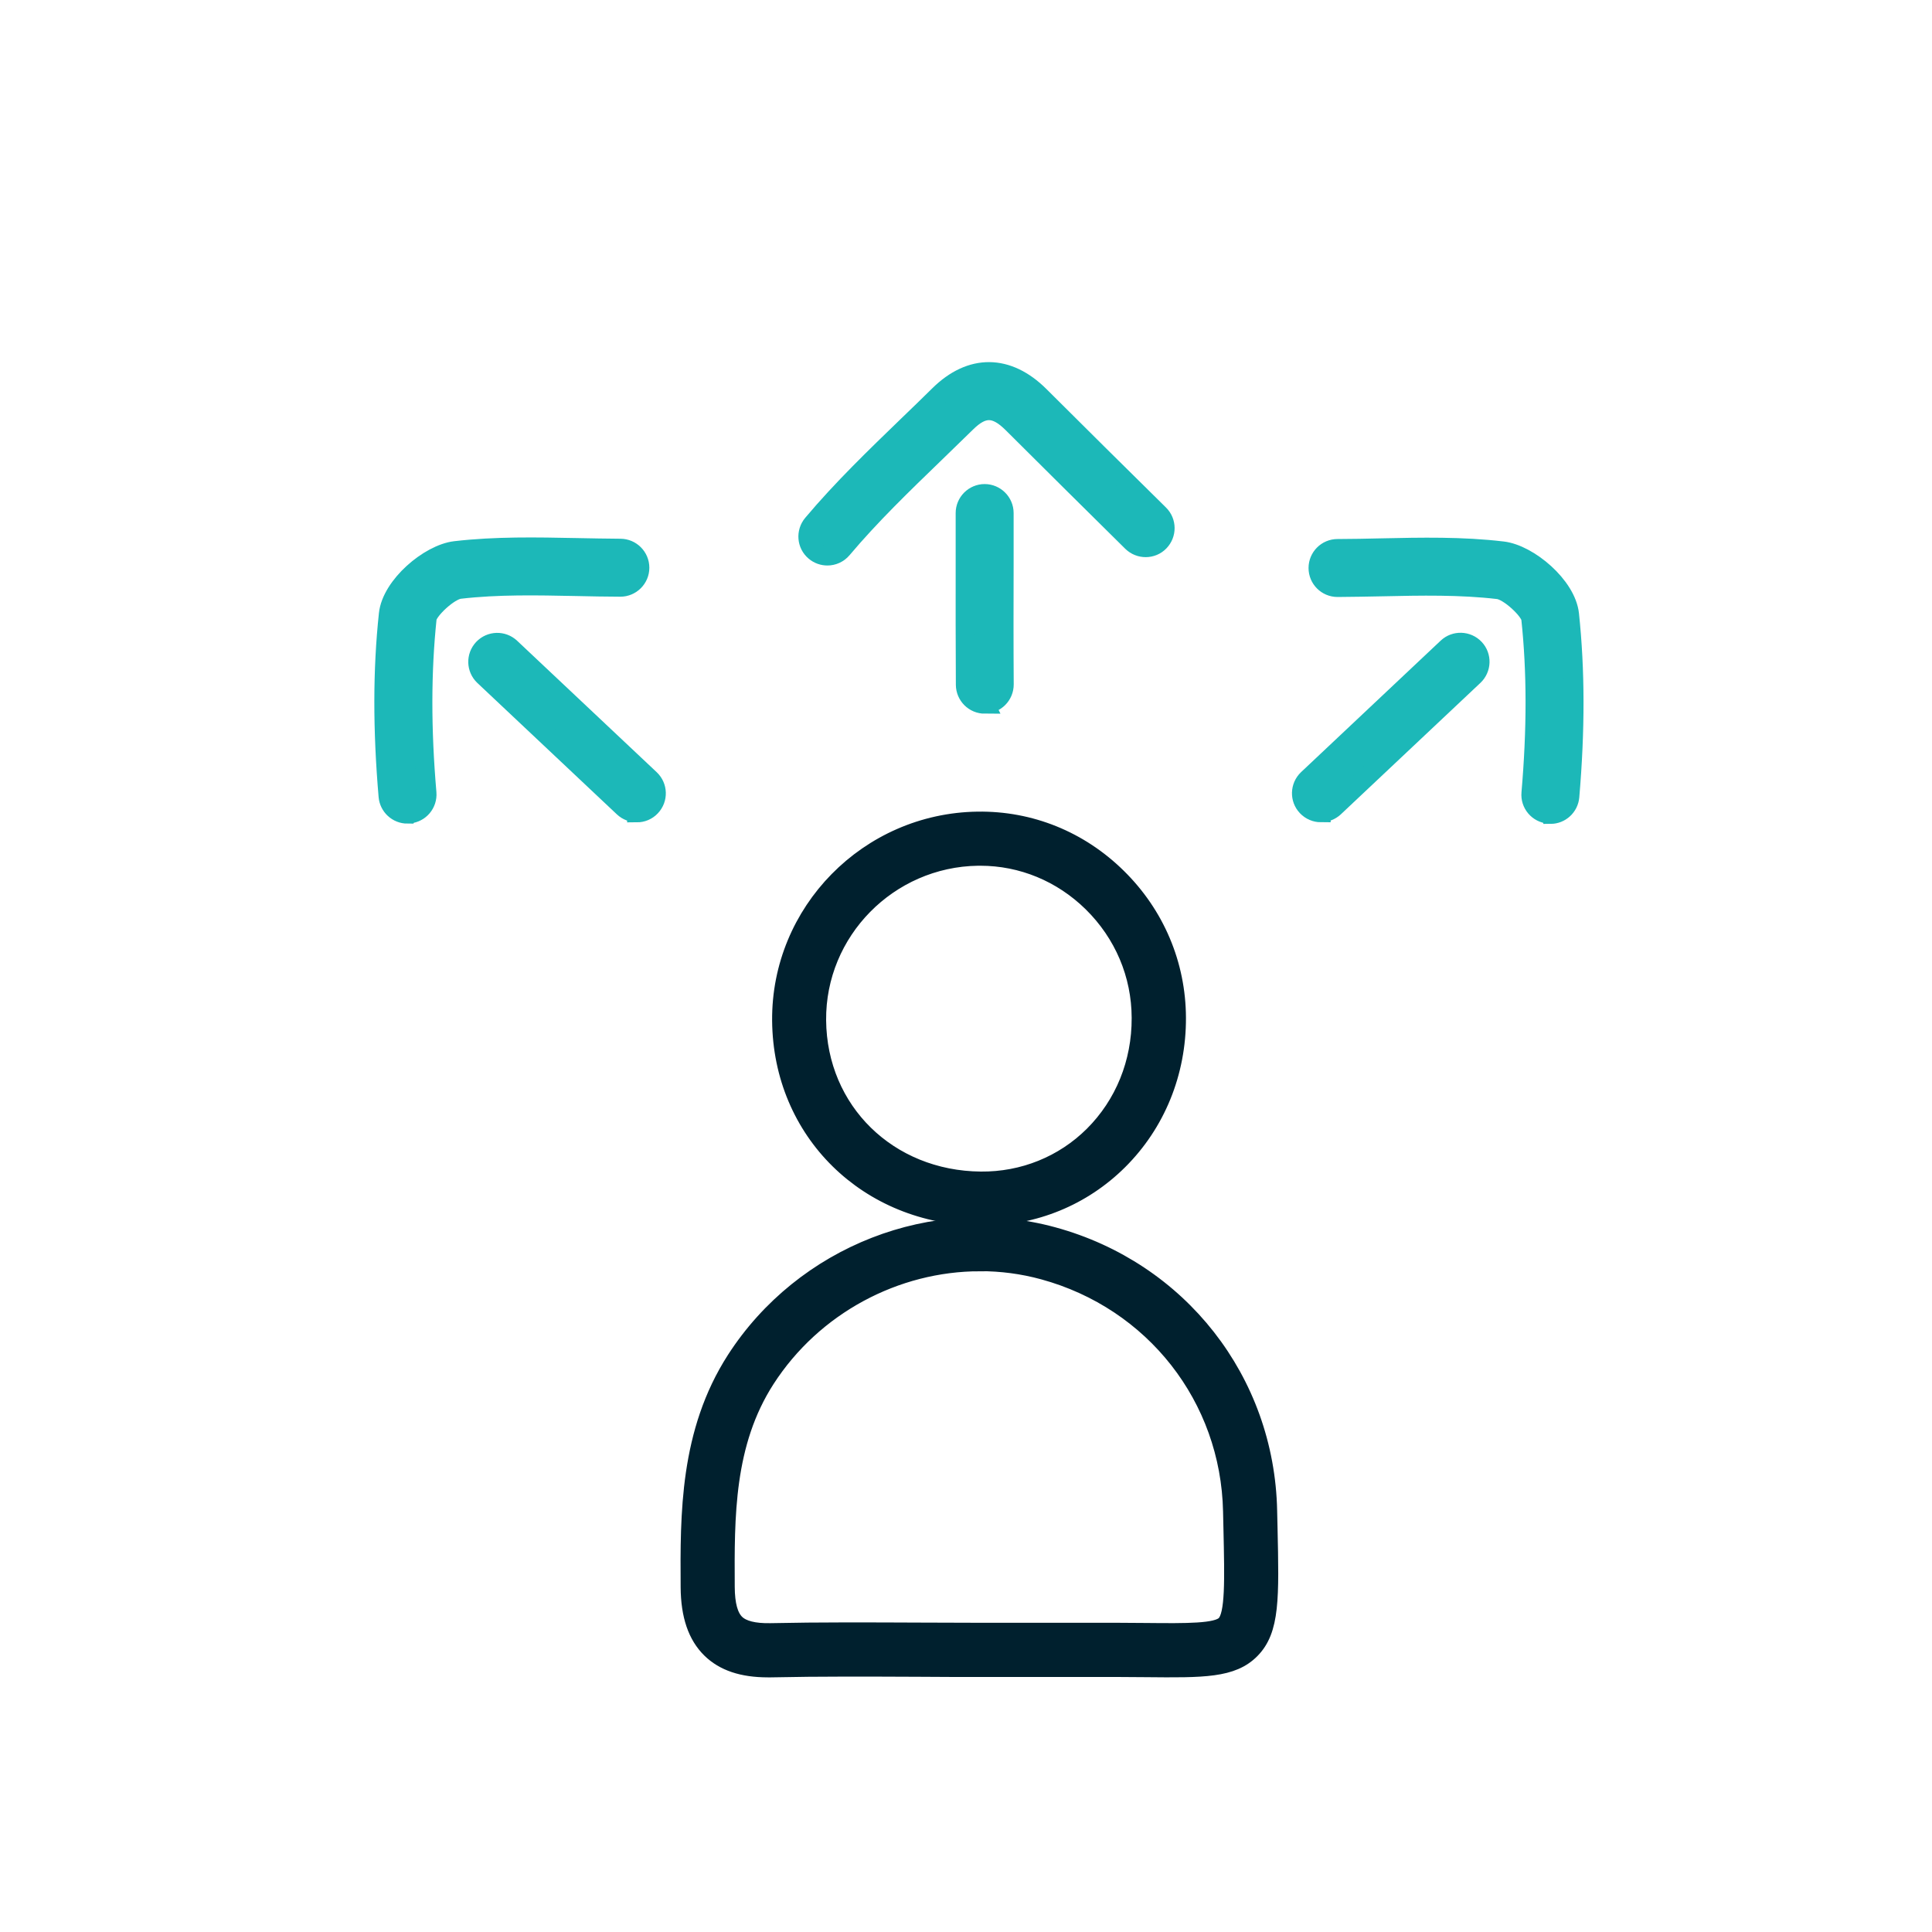
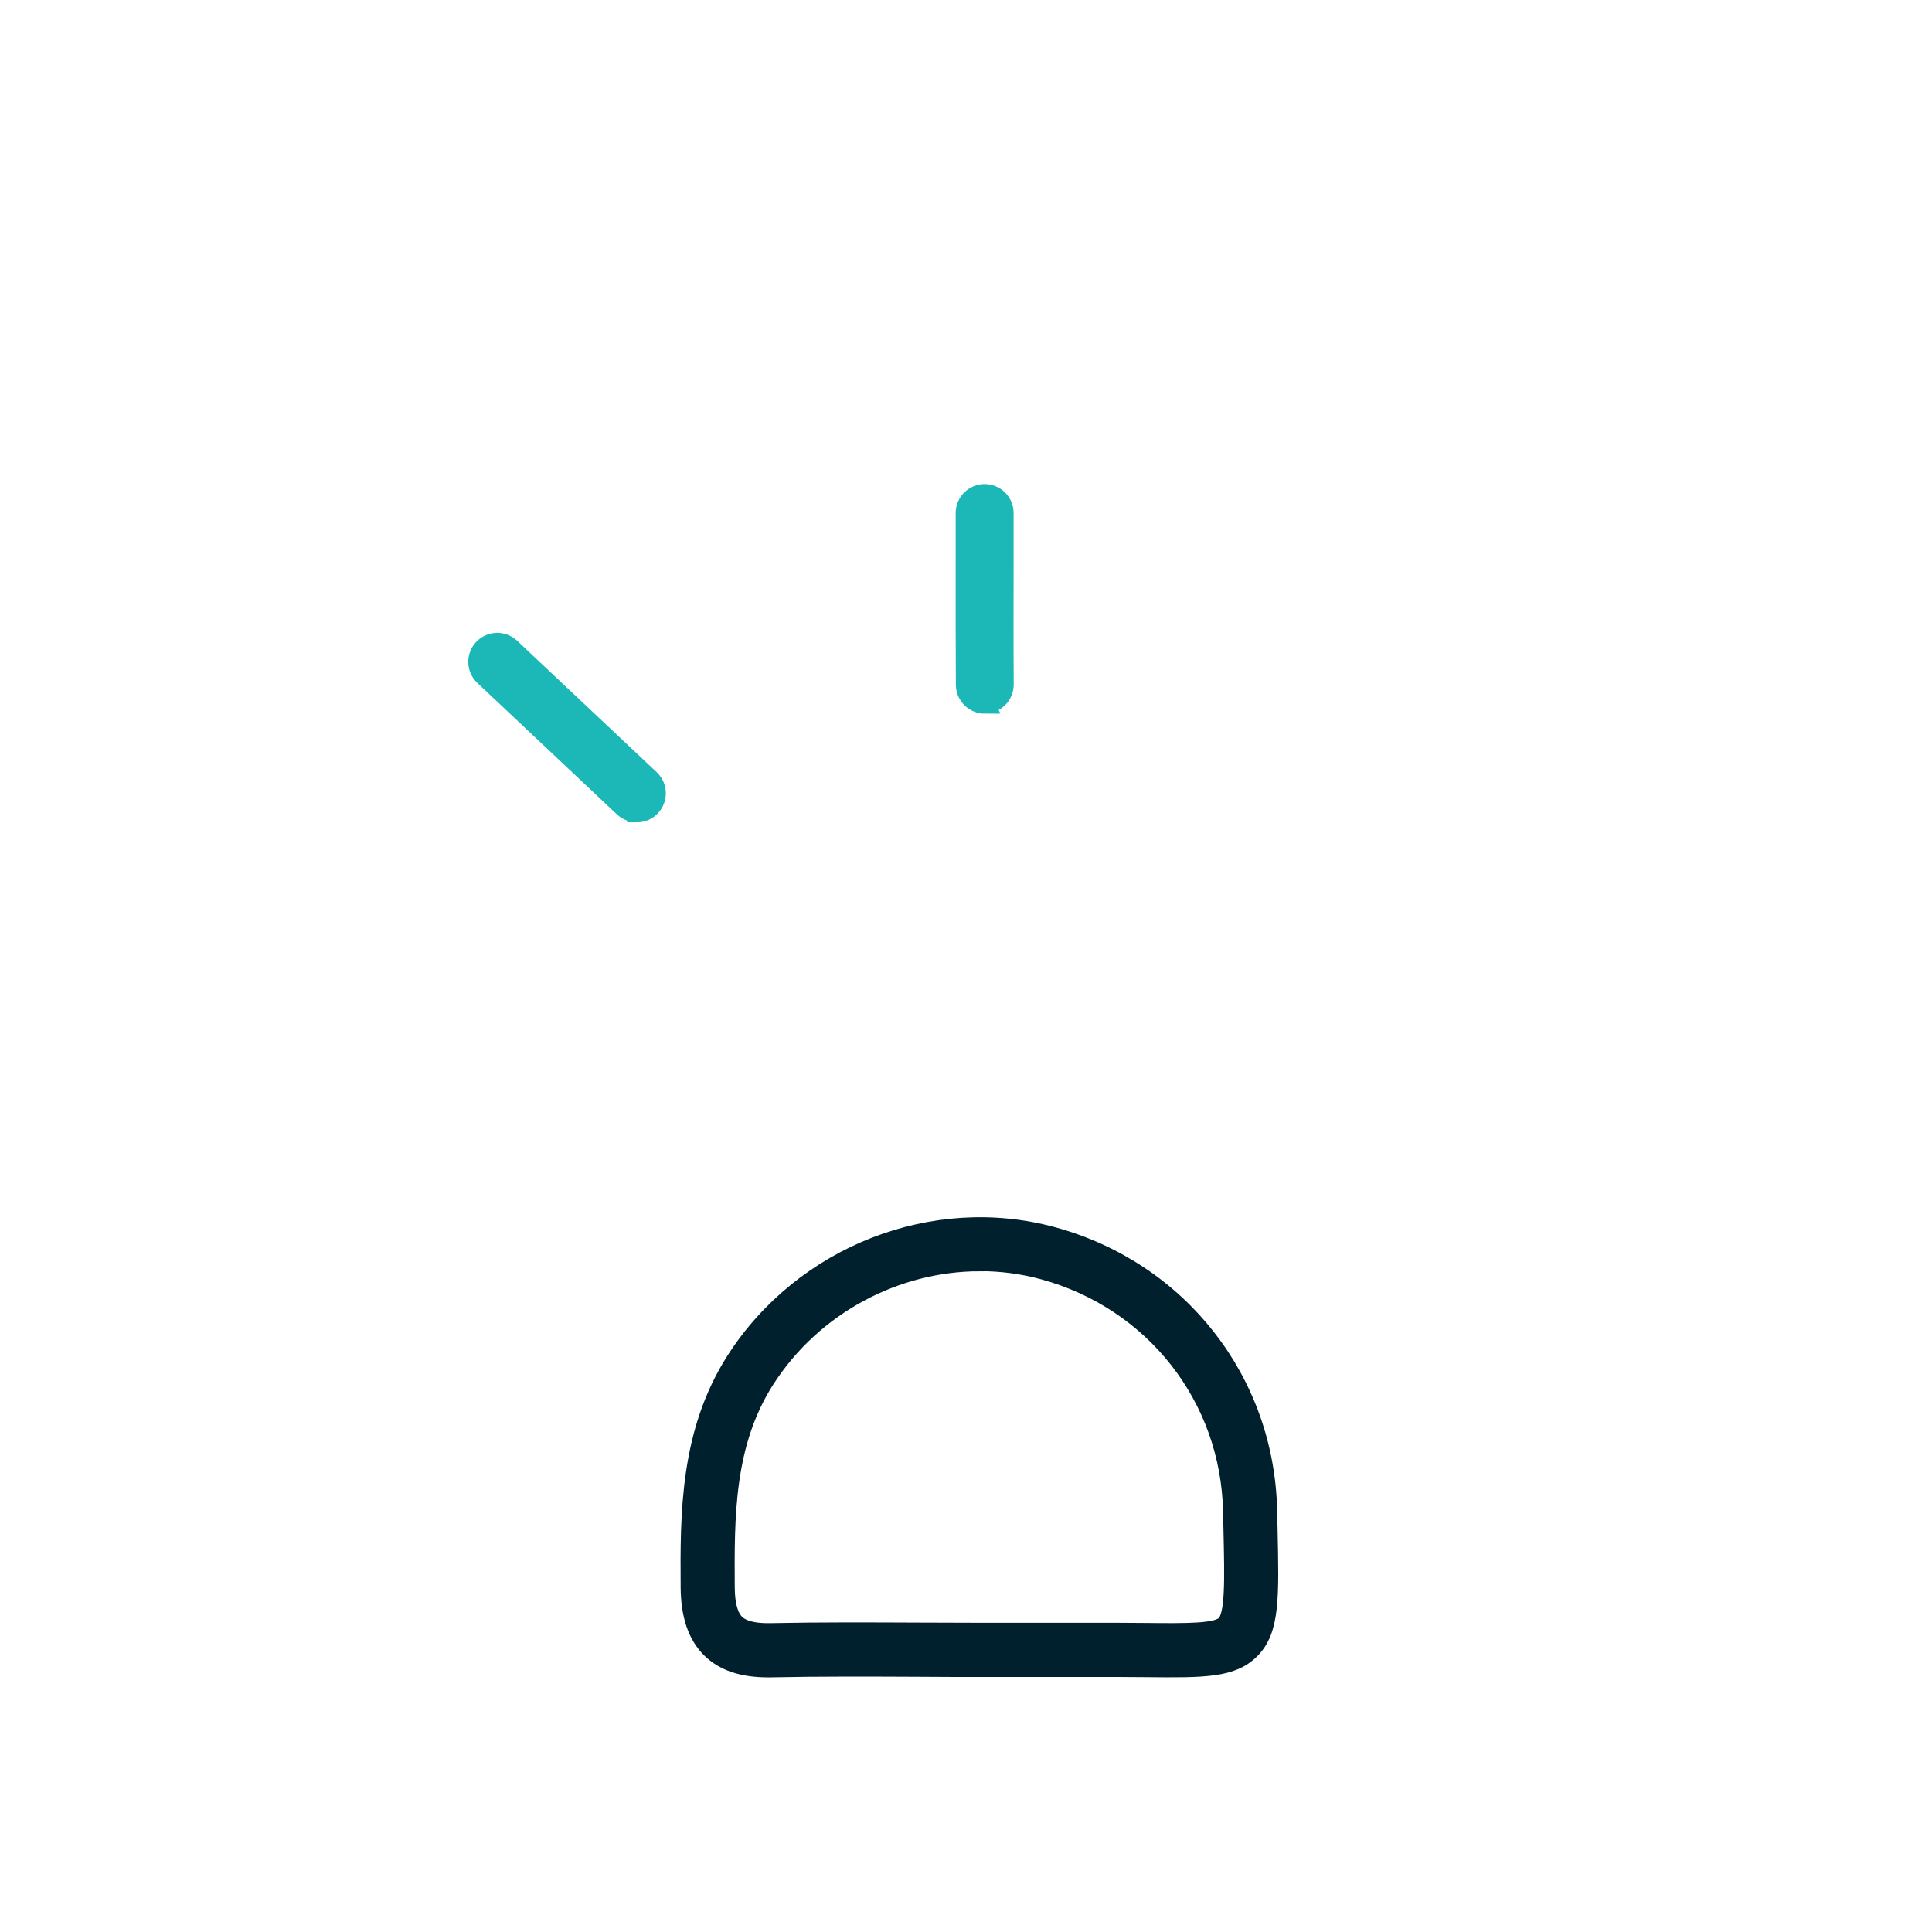
<svg xmlns="http://www.w3.org/2000/svg" id="Layer_1" width="200" height="200" viewBox="0 0 200 200">
  <defs>
    <style>
      .cls-1 {
        fill: #00202e;
        stroke: #00202e;
        stroke-width: 1.6px;
      }

      .cls-1, .cls-2 {
        stroke-miterlimit: 10;
      }

      .cls-2 {
        fill: #1cb8b8;
        stroke: #1cb8b8;
        stroke-width: 2px;
      }
    </style>
  </defs>
  <path class="cls-1" d="M79.49,172.84c-2.65,0-4.62-.66-6.01-2.02-1.47-1.44-2.2-3.57-2.22-6.51-.05-7.52-.1-16.05,4.77-23.62,7.06-10.96,20.63-16.25,33-12.87,13.11,3.58,22.1,15.06,22.38,28.57l.04,1.76c.16,7.28.24,10.61-1.86,12.73-2,2.02-4.99,2-10.97,1.94-.91,0-1.9-.02-2.98-.02-3.11,0-6.23,0-9.34,0h-4.78c-2.14,0-4.29,0-6.43-.02-5.01-.02-10.19-.05-15.27.06-.11,0-.23,0-.34,0ZM101.44,130.8c-8.67,0-17.15,4.46-22.04,12.05-4.23,6.57-4.18,14.13-4.14,21.43.01,1.82.34,3.02,1.01,3.67.64.62,1.81.91,3.48.88,5.13-.11,10.33-.08,15.37-.06,2.14,0,4.27.02,6.41.02h4.78c3.12,0,6.24,0,9.35,0,1.08,0,2.08.01,3,.02,4.22.04,7.28.07,8.08-.75.91-.92.83-4.46.71-9.83l-.04-1.77c-.24-11.72-8.05-21.69-19.43-24.8-2.16-.59-4.35-.87-6.54-.87Z" />
-   <path class="cls-1" d="M101.68,126.09c-.06,0-.12,0-.18,0-11.74-.1-20.67-8.88-20.77-20.43-.1-11.33,9.08-20.68,20.47-20.84,5.48-.08,10.63,2.01,14.57,5.89,3.98,3.91,6.18,9.11,6.2,14.65h0c.02,5.7-2.14,11-6.06,14.9-3.78,3.76-8.83,5.83-14.21,5.83ZM101.48,88.82c-.08,0-.16,0-.24,0-9.19.13-16.6,7.67-16.52,16.8.08,9.3,7.31,16.38,16.81,16.46,4.36.04,8.48-1.62,11.54-4.66,3.16-3.15,4.9-7.43,4.88-12.05h0c-.01-4.46-1.79-8.65-5-11.81-3.12-3.06-7.19-4.74-11.47-4.74Z" />
  <path class="cls-2" d="M65.92,84.12c-.49,0-.98-.18-1.37-.54l-14.45-13.61c-.8-.76-.84-2.02-.08-2.83.76-.8,2.02-.84,2.83-.08l14.45,13.61c.8.76.84,2.02.08,2.83-.39.42-.92.63-1.46.63Z" />
-   <path class="cls-2" d="M42.18,84.26c-1.03,0-1.9-.79-1.99-1.83-.59-6.9-.59-13.07.03-18.86.31-2.93,4.21-6.23,6.9-6.55,4.19-.49,8.44-.4,12.56-.32,1.52.03,3.03.06,4.54.07,1.1,0,2,.9,2,2,0,1.1-.9,2-2,2h0c-1.54,0-3.08-.04-4.62-.07-3.98-.08-8.09-.17-12.01.29-1.12.13-3.27,2.16-3.39,3-.58,5.53-.59,11.45-.02,18.09.09,1.1-.72,2.07-1.82,2.16-.06,0-.12,0-.17,0Z" />
-   <path class="cls-2" d="M136.75,84.12c-.53,0-1.06-.21-1.46-.63-.76-.8-.72-2.07.08-2.83l14.45-13.61c.8-.76,2.07-.72,2.83.08.76.8.72,2.07-.08,2.83l-14.45,13.61c-.39.36-.88.54-1.37.54Z" />
-   <path class="cls-2" d="M160.49,84.26c-.06,0-.12,0-.17,0-1.1-.09-1.92-1.06-1.82-2.16.57-6.64.57-12.56-.02-18.09-.12-.84-2.27-2.86-3.39-2.99-3.91-.46-8.03-.38-12.01-.29-1.54.03-3.08.06-4.62.07h0c-1.1,0-2-.89-2-2,0-1.1.89-2,2-2,1.51,0,3.03-.04,4.54-.07,4.11-.09,8.37-.18,12.56.32,2.69.32,6.59,3.61,6.9,6.55.61,5.79.62,11.95.03,18.86-.09,1.04-.96,1.83-1.99,1.83Z" />
  <path class="cls-2" d="M101.95,72.88c-1.1,0-1.99-.89-2-1.99-.03-4.18-.02-8.36-.02-12.54v-5.24c0-1.1.9-2,2-2s2,.9,2,2v5.24c-.01,4.17-.02,8.33.01,12.5,0,1.1-.88,2.01-1.99,2.01h-.01Z" />
-   <path class="cls-2" d="M85.65,57.54c-.45,0-.91-.15-1.29-.47-.85-.71-.95-1.97-.24-2.82,3.06-3.64,6.52-6.97,9.86-10.2,1.08-1.04,2.16-2.08,3.23-3.14,3.3-3.26,7.1-3.23,10.42.08,4.11,4.1,8.24,8.19,12.37,12.26.79.78.79,2.04.02,2.83s-2.04.79-2.83.02c-4.14-4.08-8.26-8.18-12.38-12.28-1.76-1.75-3.06-1.77-4.79-.06-1.08,1.06-2.17,2.11-3.26,3.17-3.27,3.16-6.65,6.42-9.58,9.9-.4.47-.96.71-1.53.71Z" />
</svg>